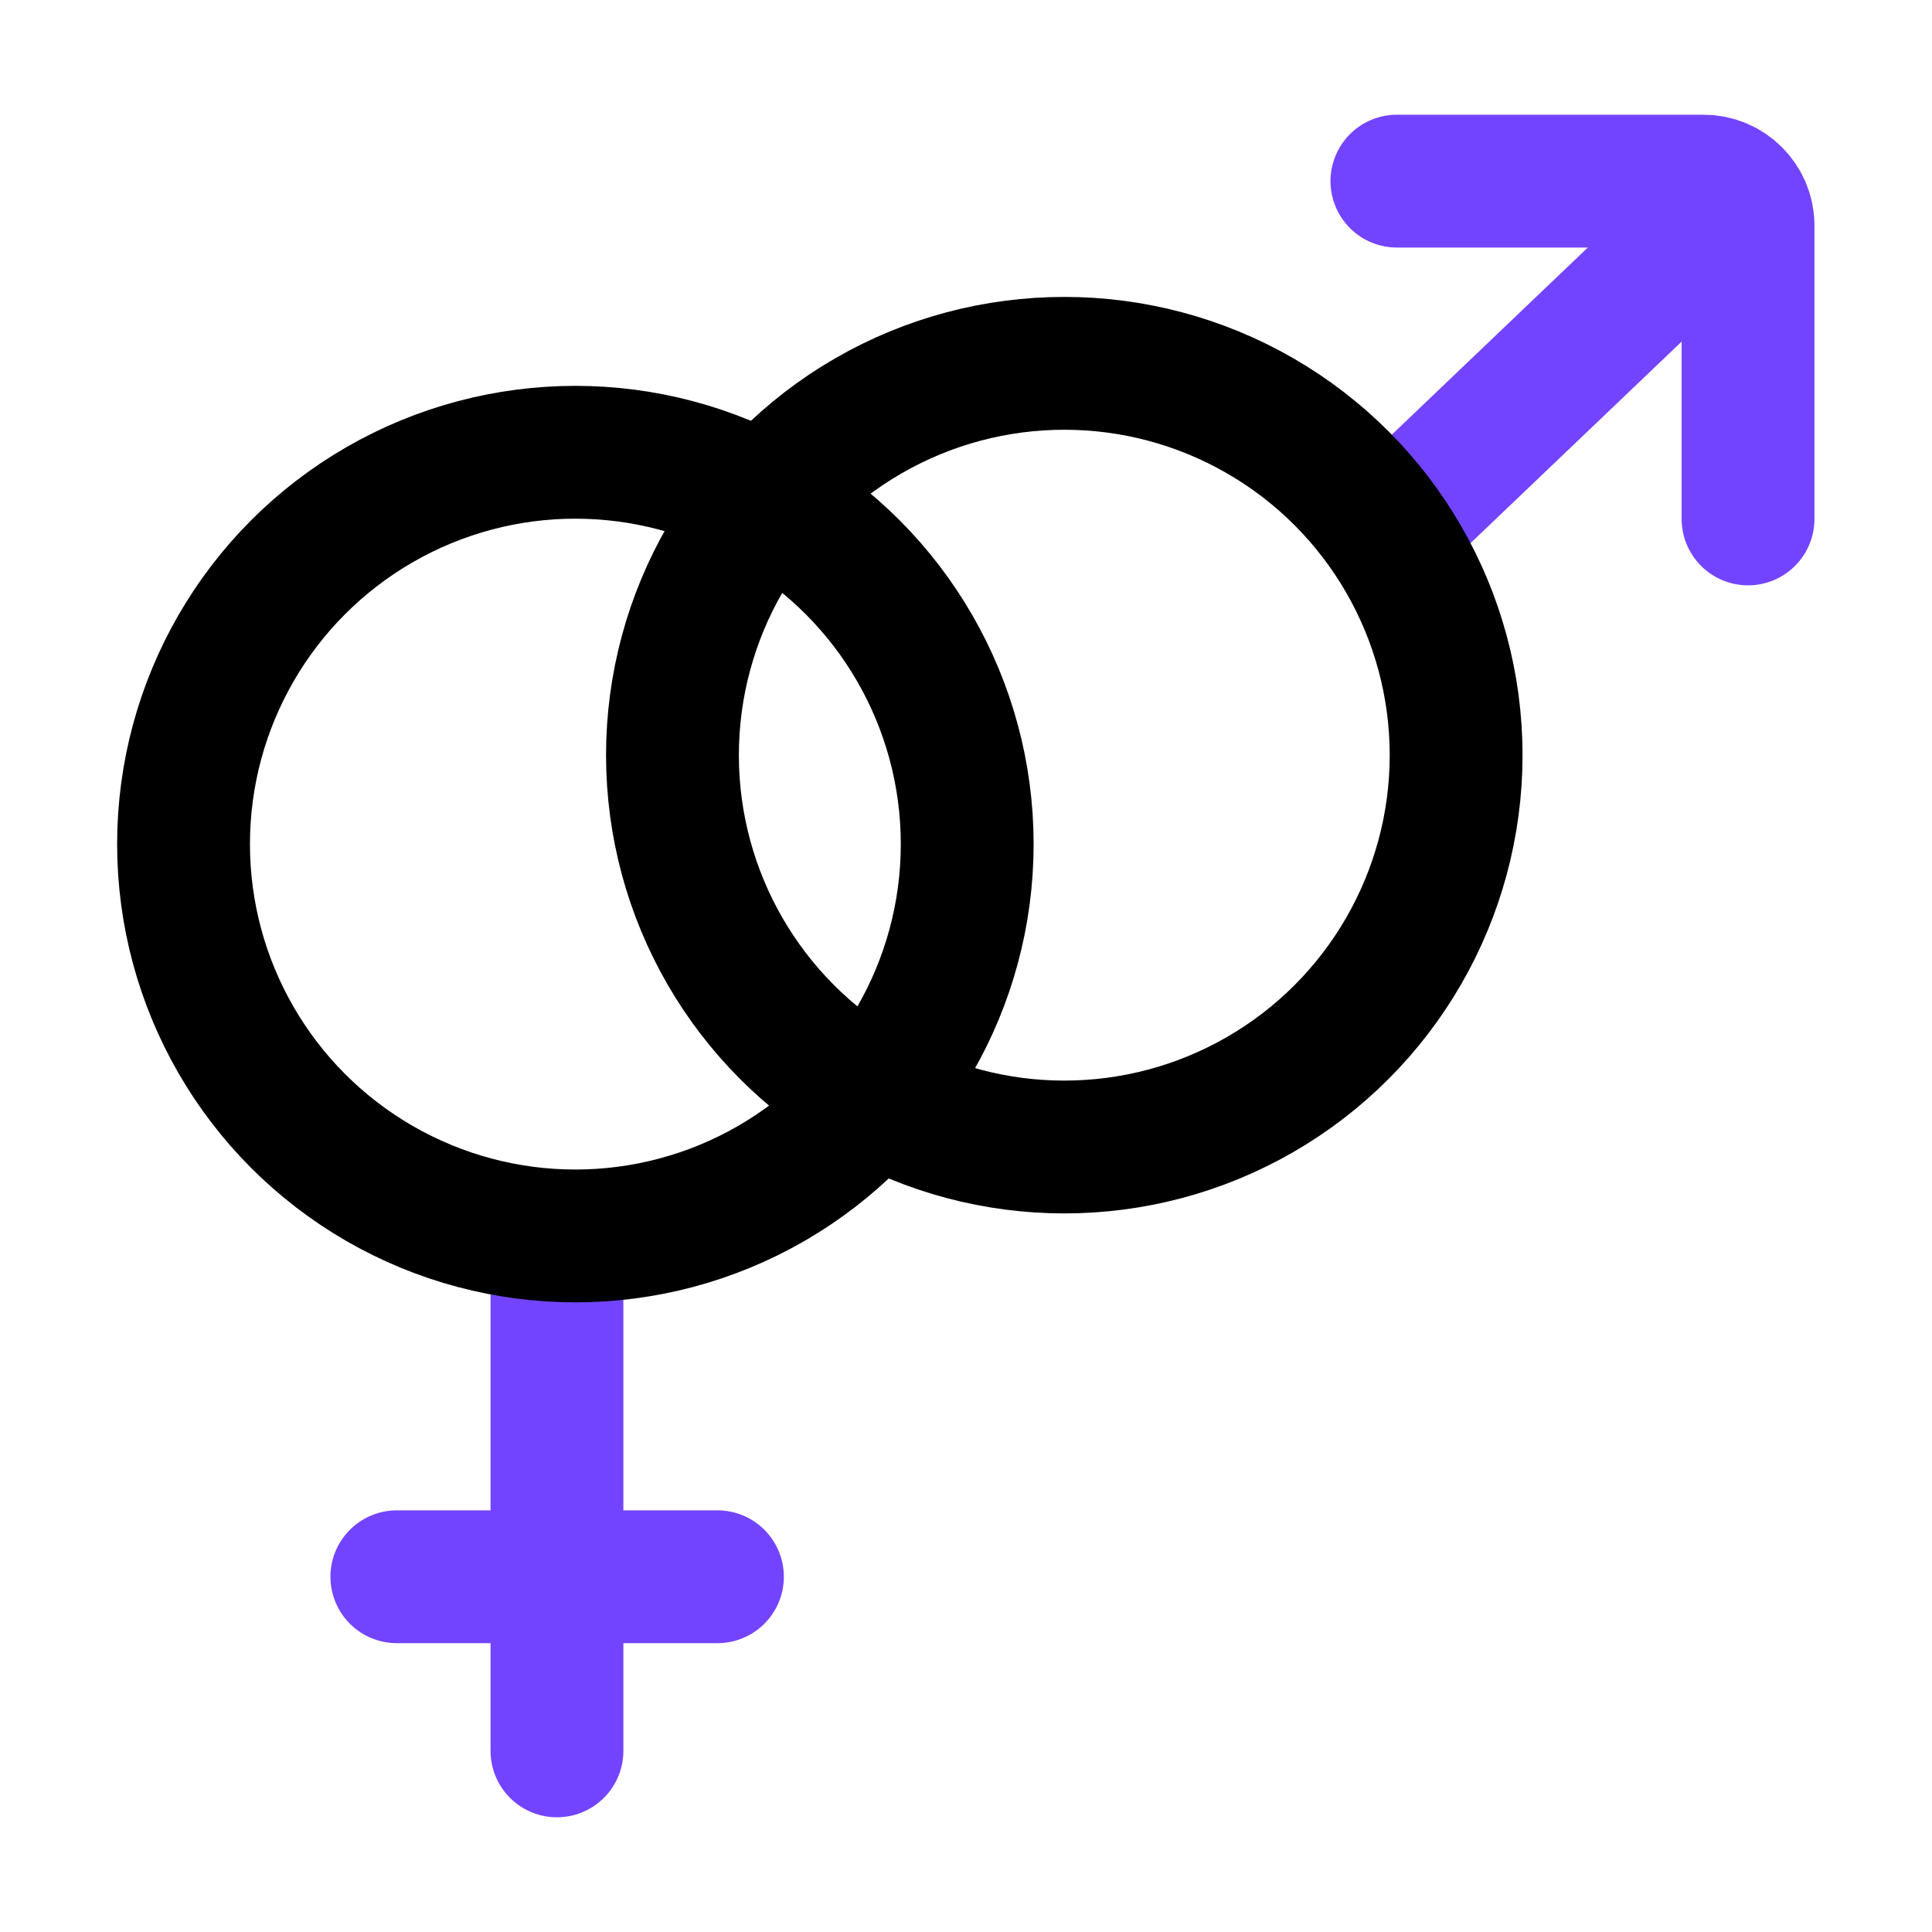
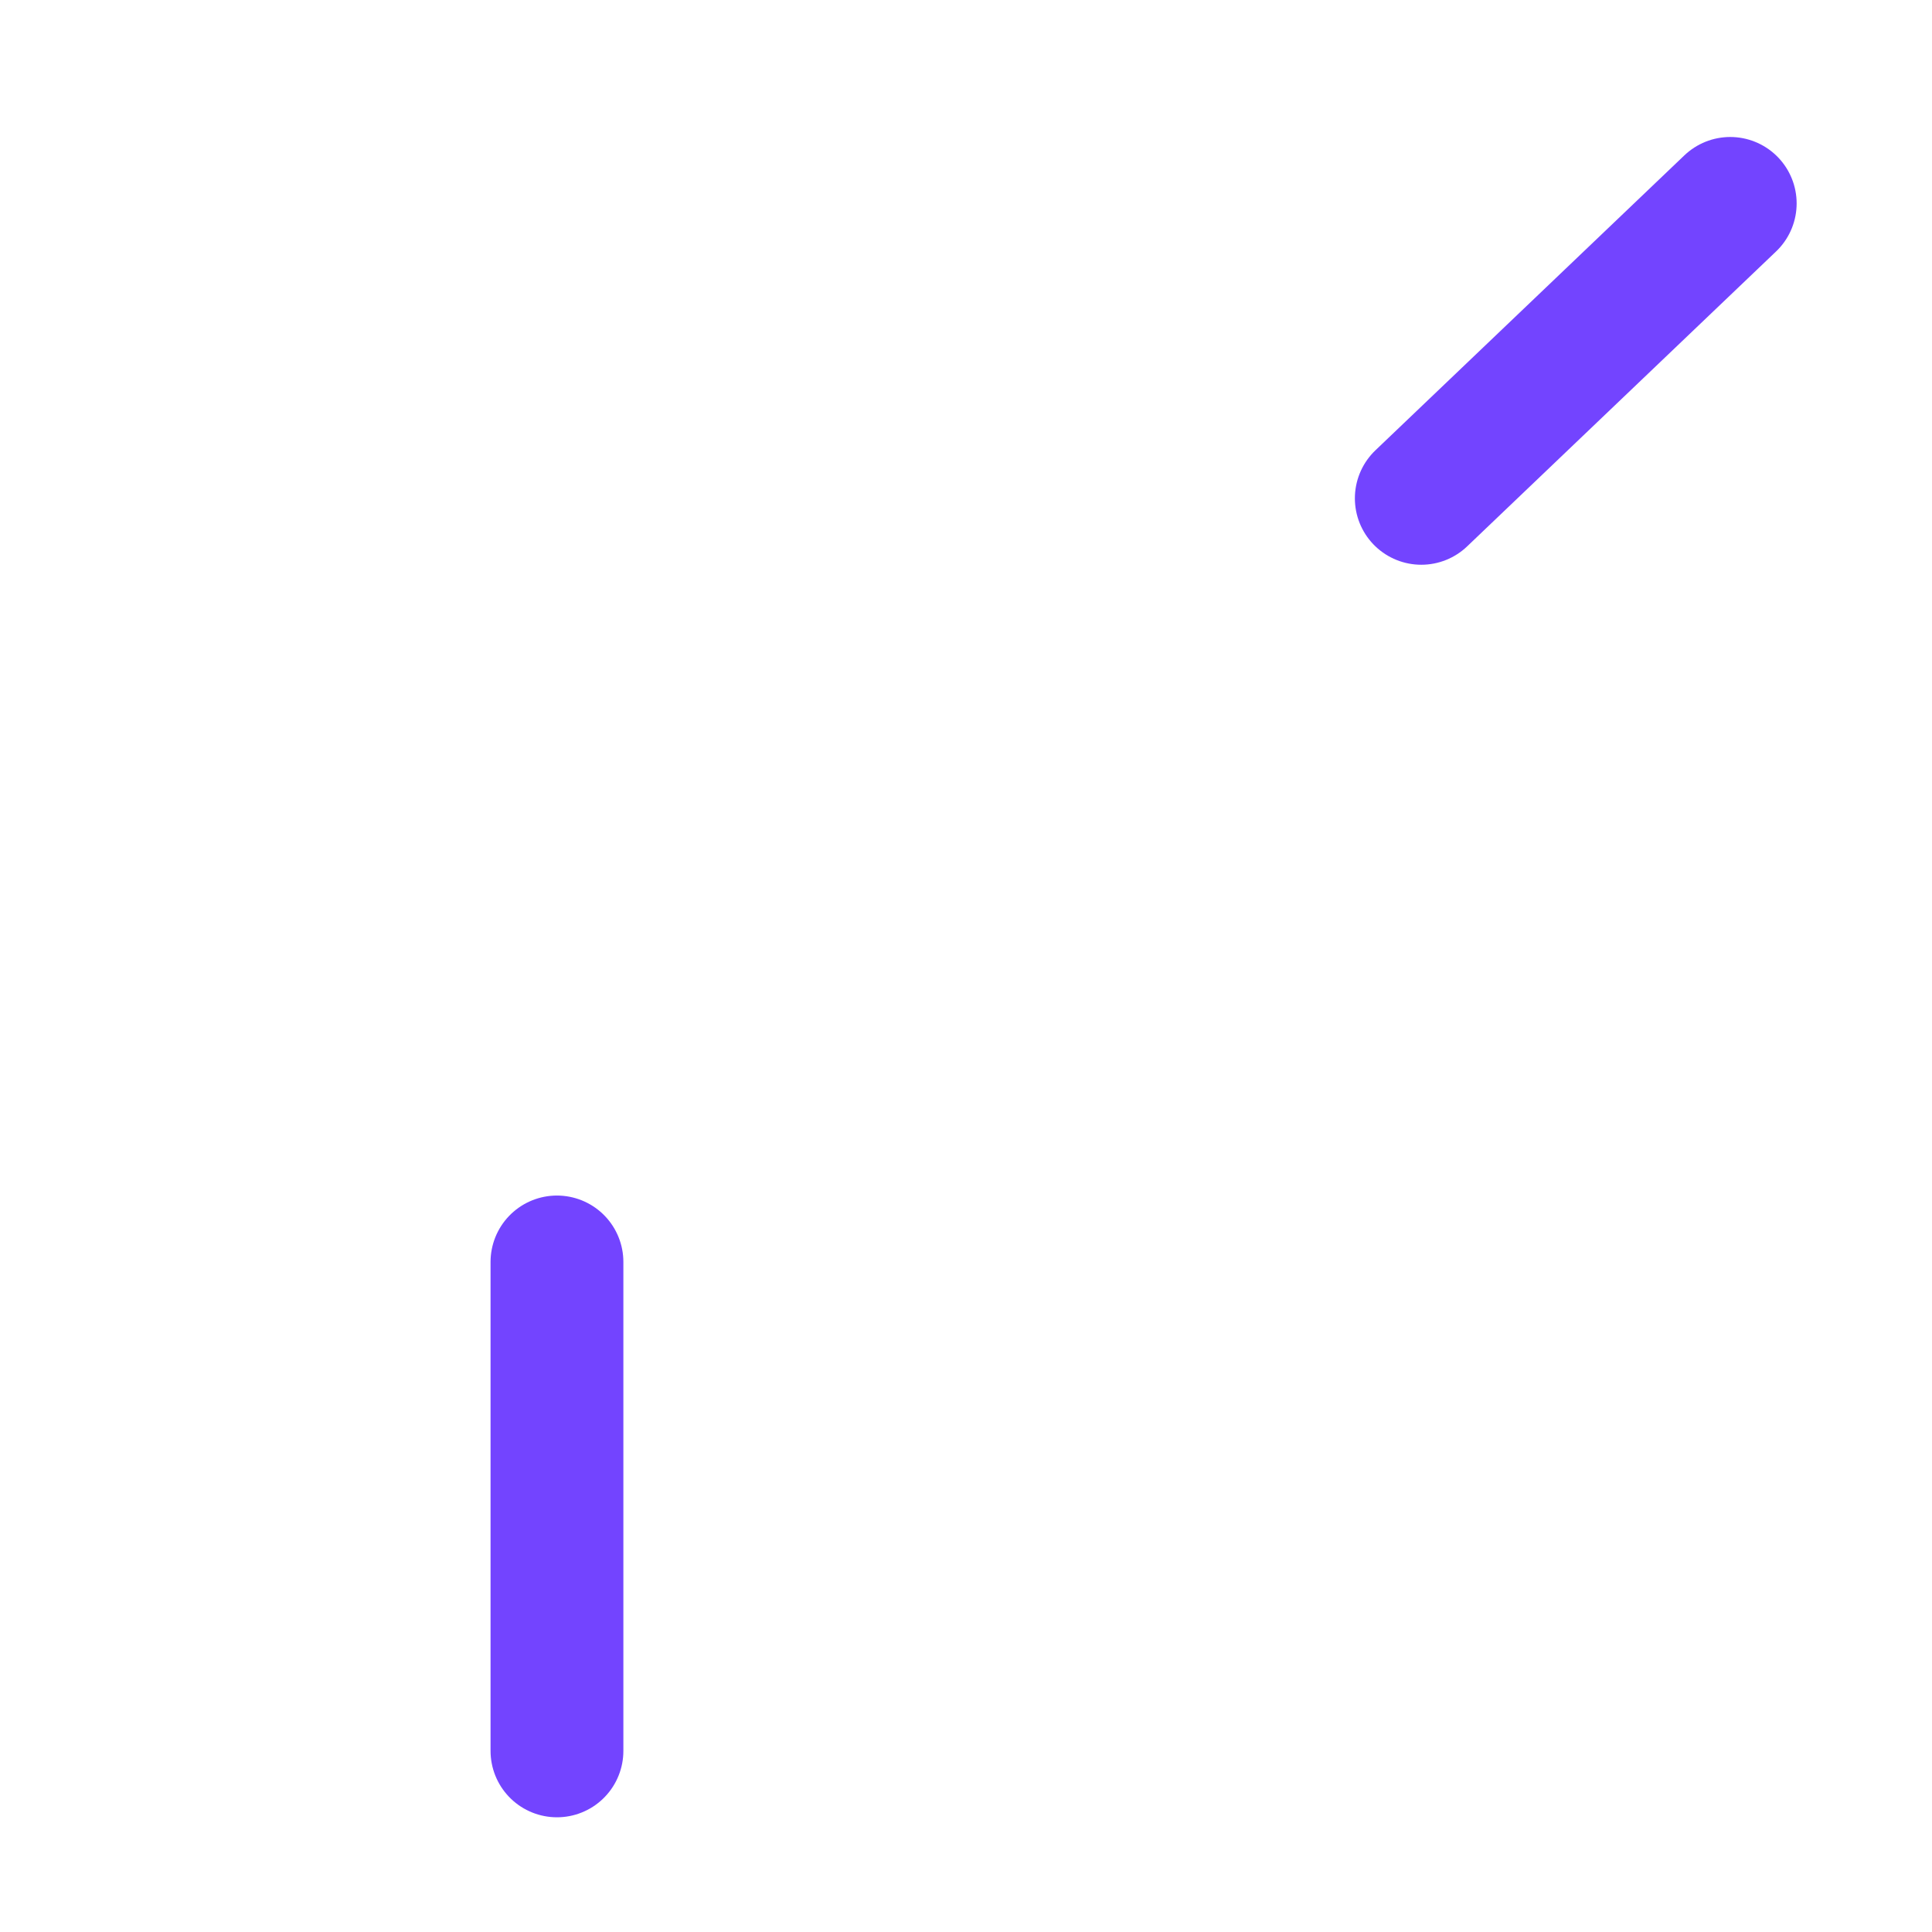
<svg xmlns="http://www.w3.org/2000/svg" width="32" height="32" viewBox="0 0 32 32" fill="none">
  <path d="M23.541 8.254L28.658 3.369" stroke="#7344FF" stroke-width="2.2" stroke-linecap="round" />
-   <path d="M28.953 8.595V3.736C28.953 3.33 28.623 3 28.217 3H23.137" stroke="#7344FF" stroke-width="2.2" stroke-linecap="round" stroke-linejoin="round" />
-   <circle cx="17.628" cy="12.508" r="6.49" stroke="black" stroke-width="2.2" />
  <path d="M9.225 29V20.902" stroke="#7344FF" stroke-width="2.2" stroke-linecap="round" />
-   <path d="M6.573 26.116H11.883" stroke="#7344FF" stroke-width="2.2" stroke-linecap="round" />
-   <circle cx="9.53" cy="13.981" r="6.49" stroke="black" stroke-width="2.2" />
</svg>